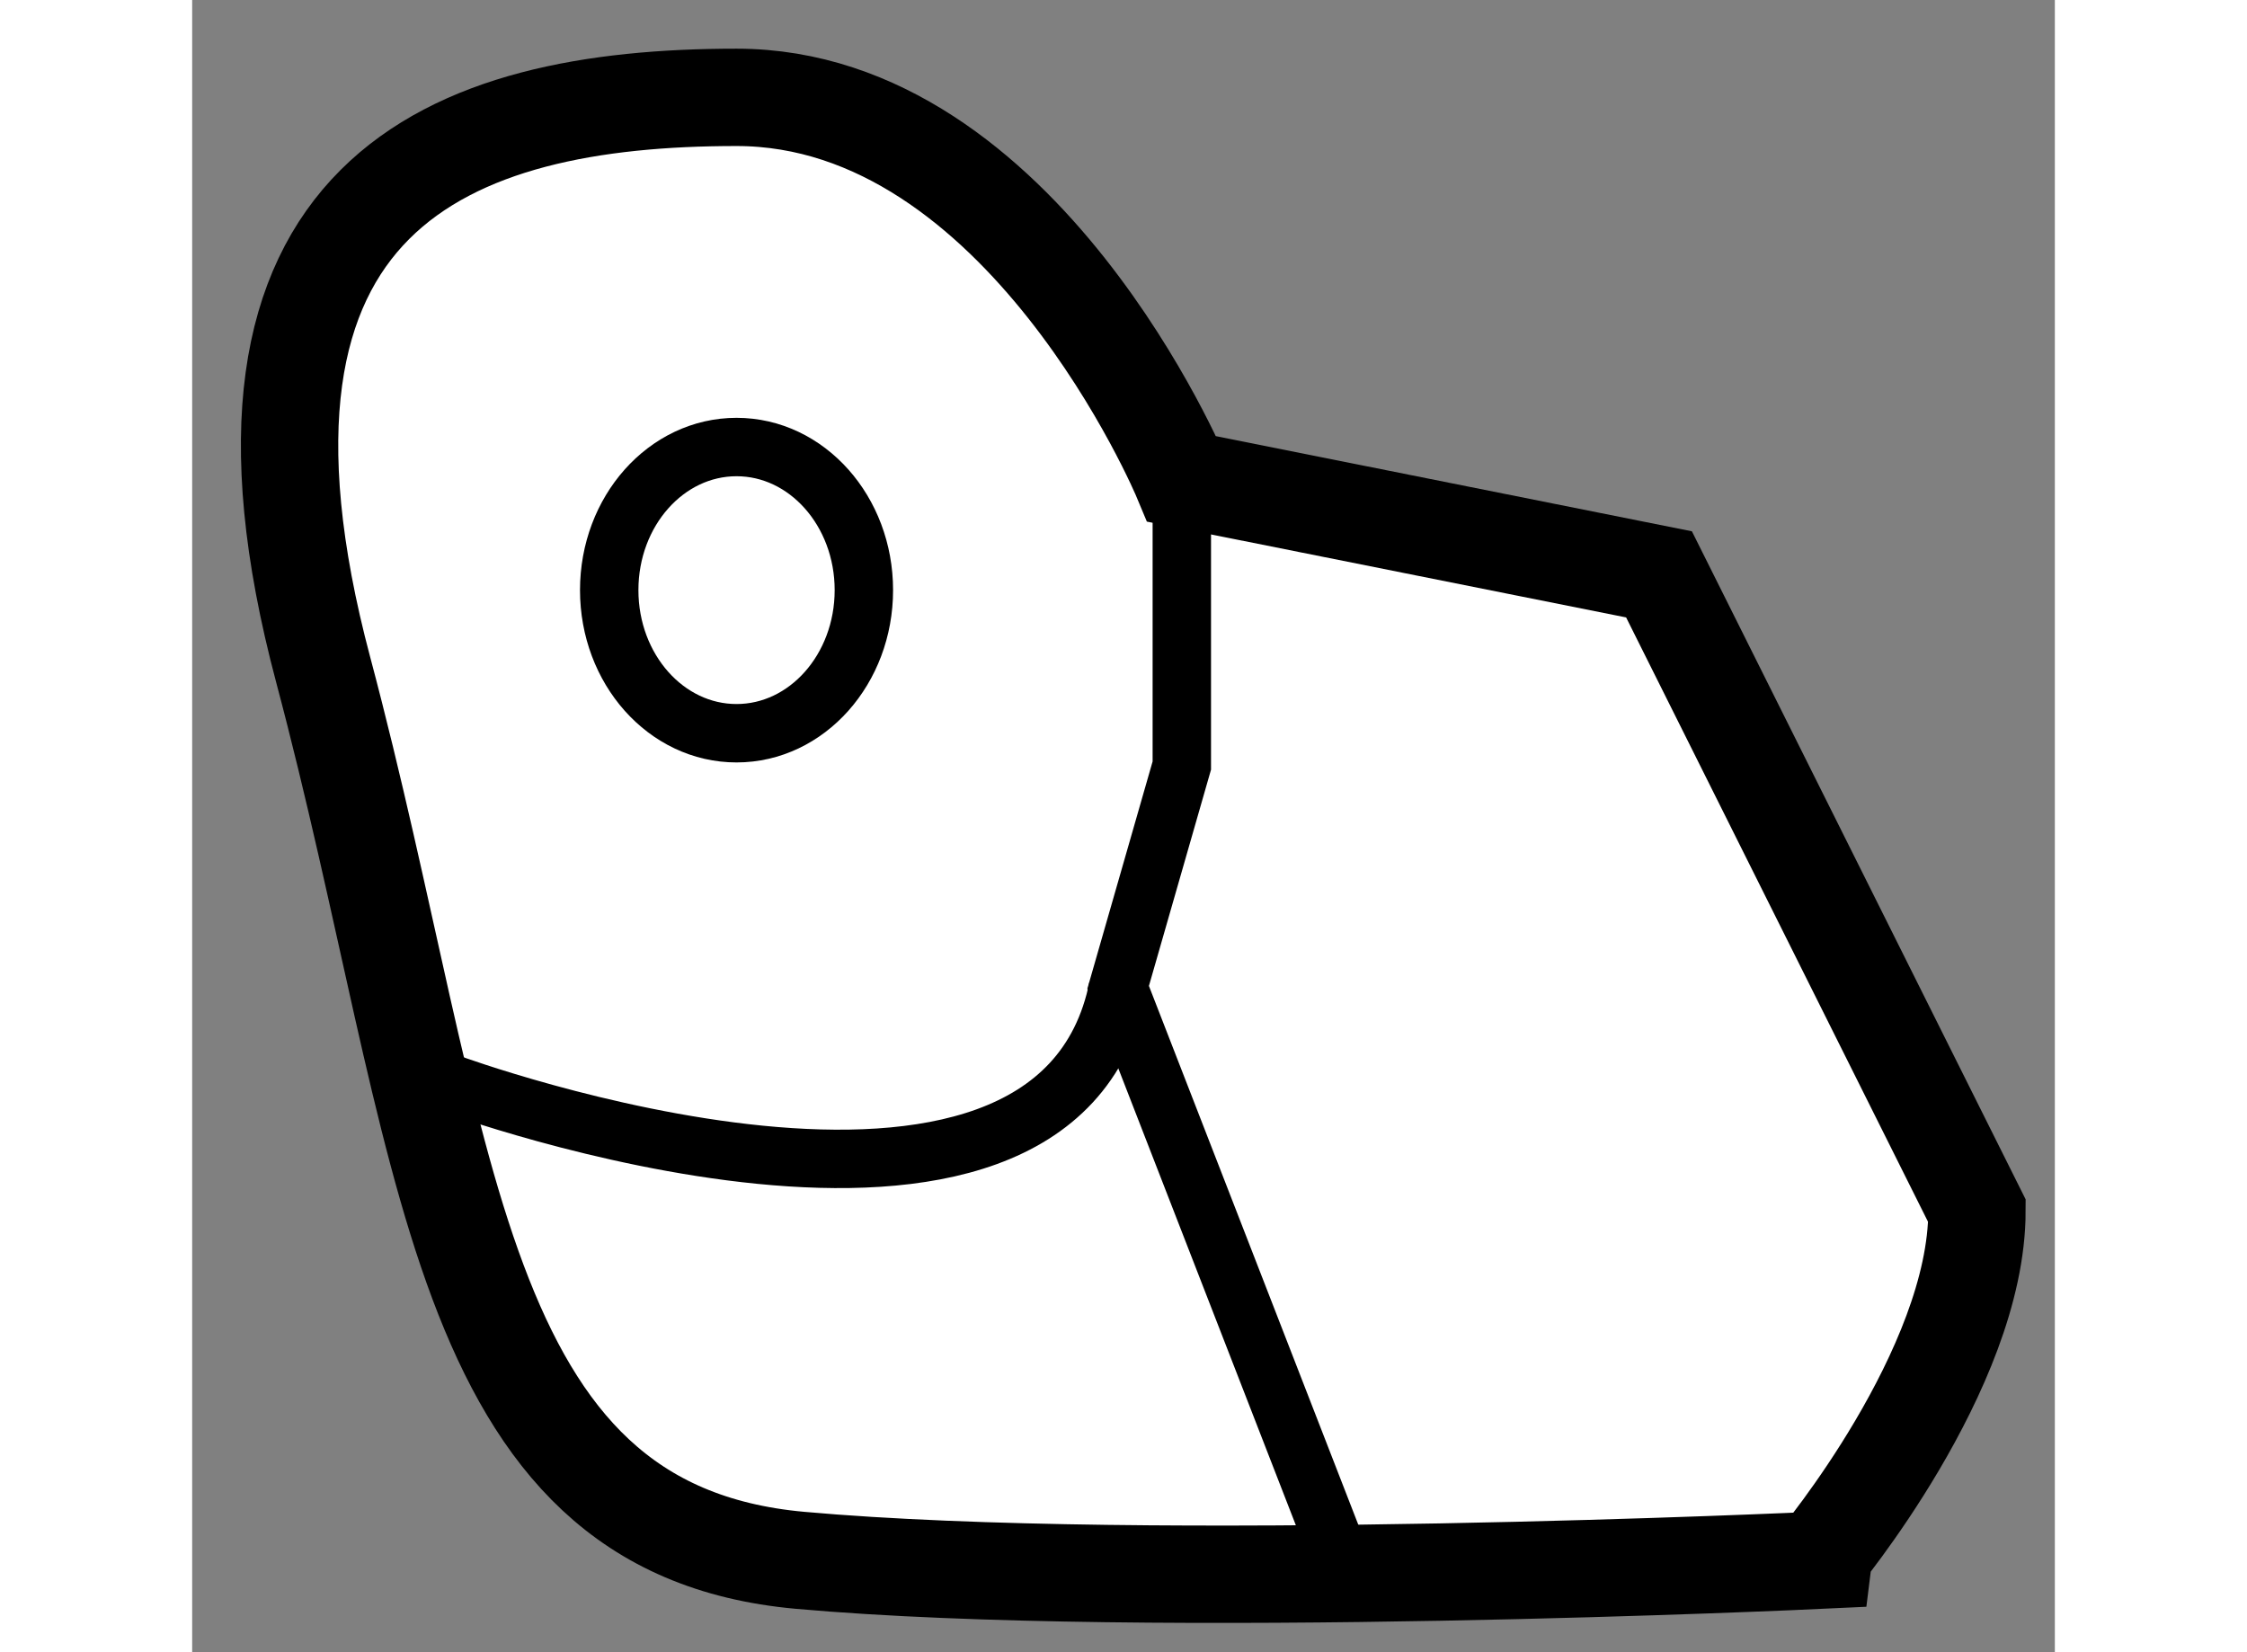
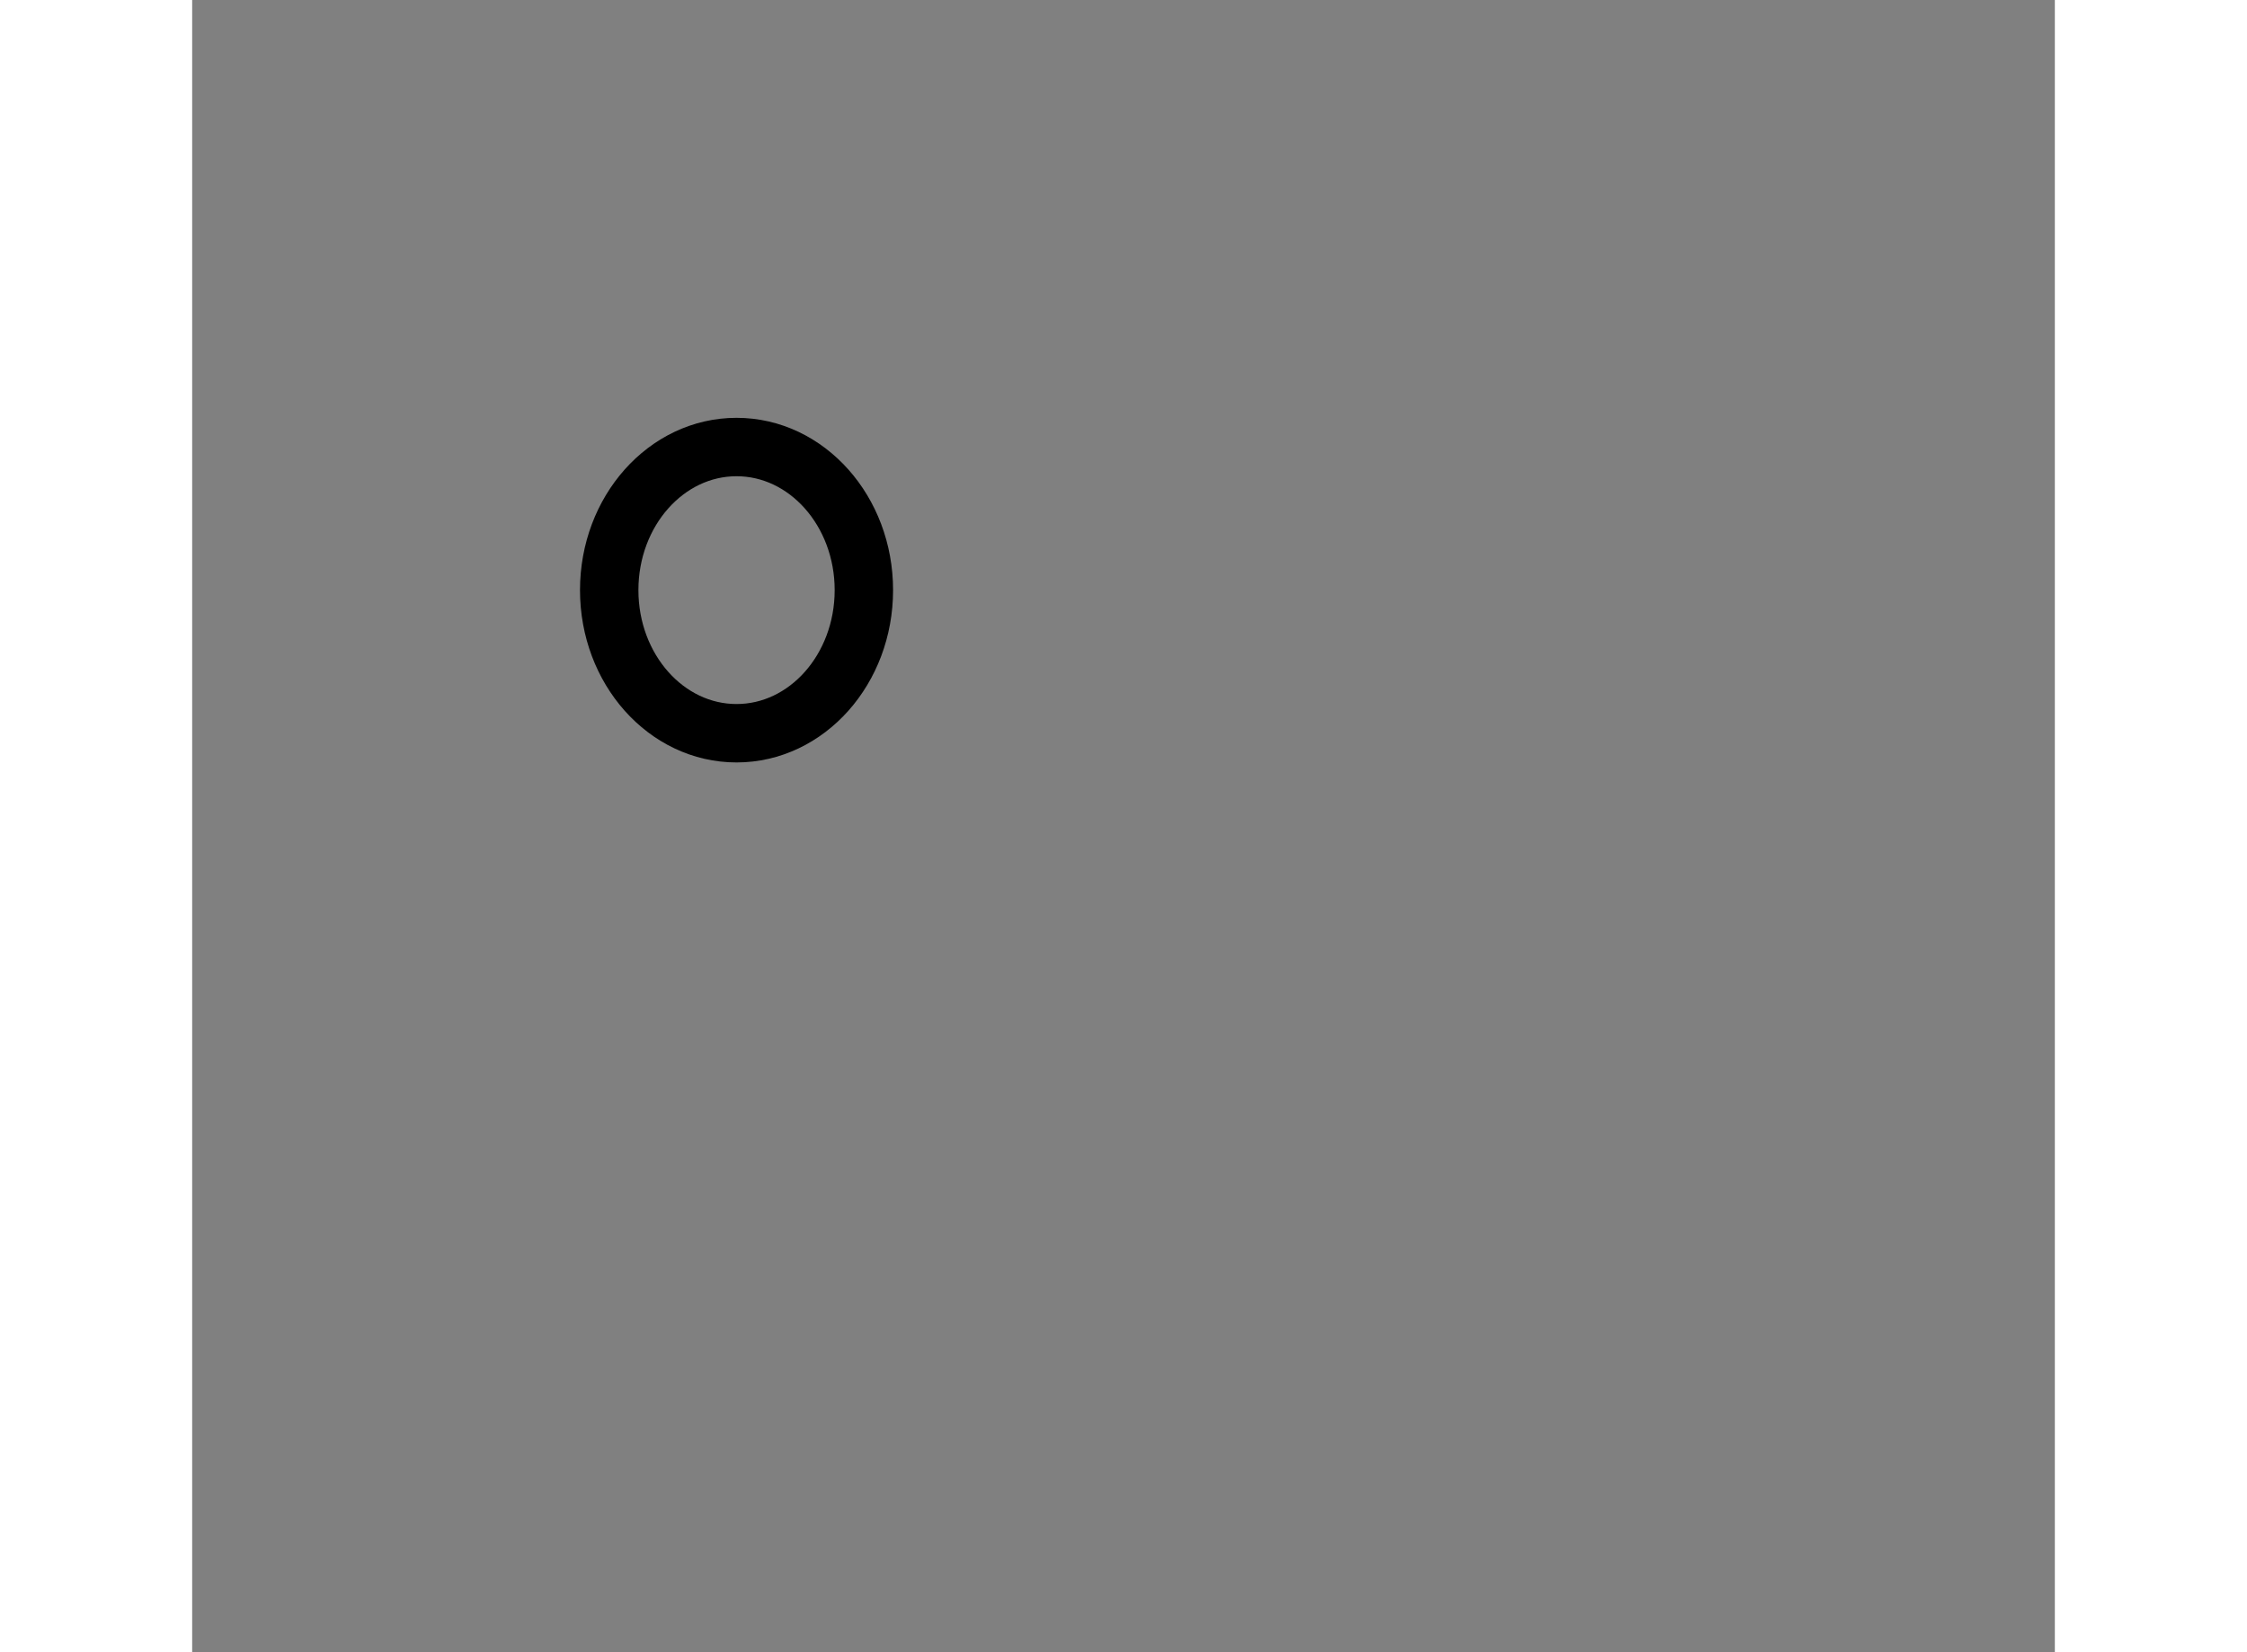
<svg xmlns="http://www.w3.org/2000/svg" version="1.1" x="0px" y="0px" width="244.8px" height="180px" viewBox="79.161 146.089 9.567 8.486" enable-background="new 0 0 244.8 180" xml:space="preserve">
  <rect x="79.161" y="146.089" width="9.567" height="8.486" fill="#808080" stroke="none" />
  <g>
-     <path fill="#FFFFFF" stroke="#000000" stroke-width="0.5" d="M88.328,152.308l-1.633-3.269l-2.451-0.49c0,0-0.817-1.96-2.287-1.96    c-1.471,0-2.776,0.489-2.123,2.94c0.652,2.449,0.652,4.412,2.449,4.574c1.797,0.161,5.227,0,5.227,0    S88.328,153.123,88.328,152.308z" />
    <ellipse fill="none" stroke="#000000" stroke-width="0.3" cx="81.957" cy="149.12" rx="0.654" ry="0.735" />
-     <polyline fill="none" stroke="#000000" stroke-width="0.3" points="85.061,154.104 83.917,151.16 84.244,150.021 84.244,148.549       " />
-     <path fill="none" stroke="#000000" stroke-width="0.3" d="M80.486,151.654c0,0,3.104,1.141,3.431-0.494" />
  </g>
</svg>